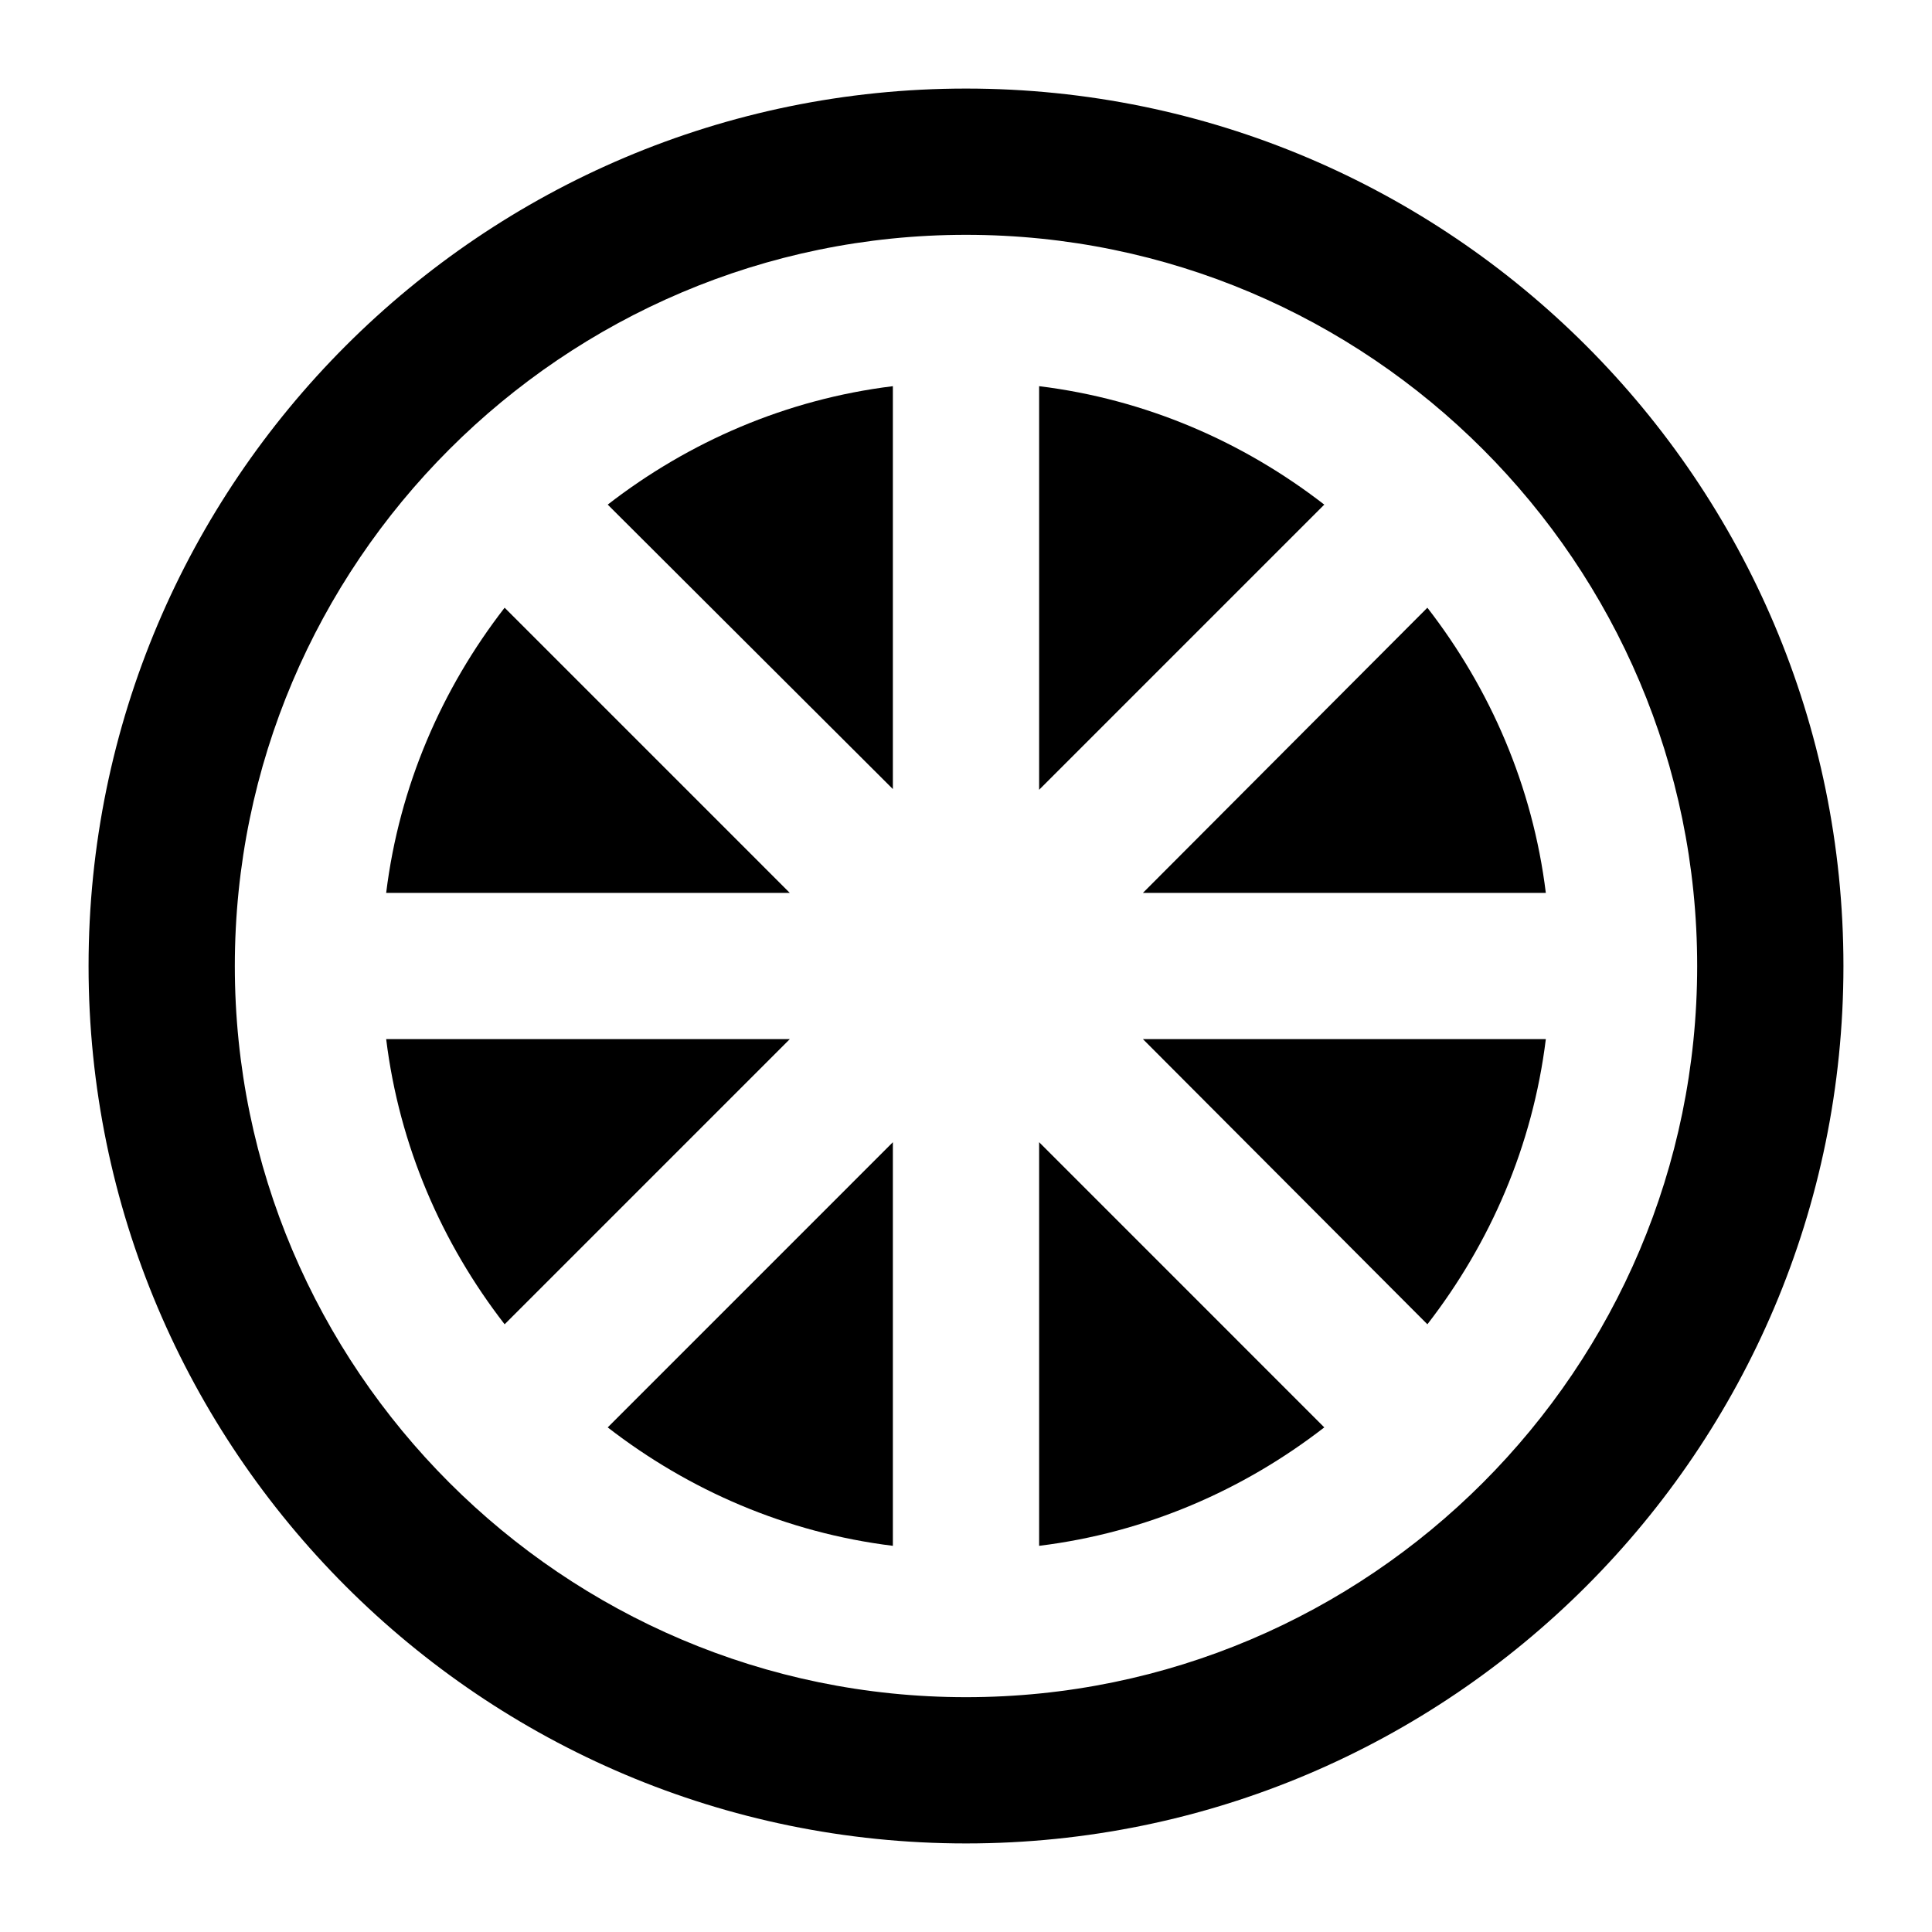
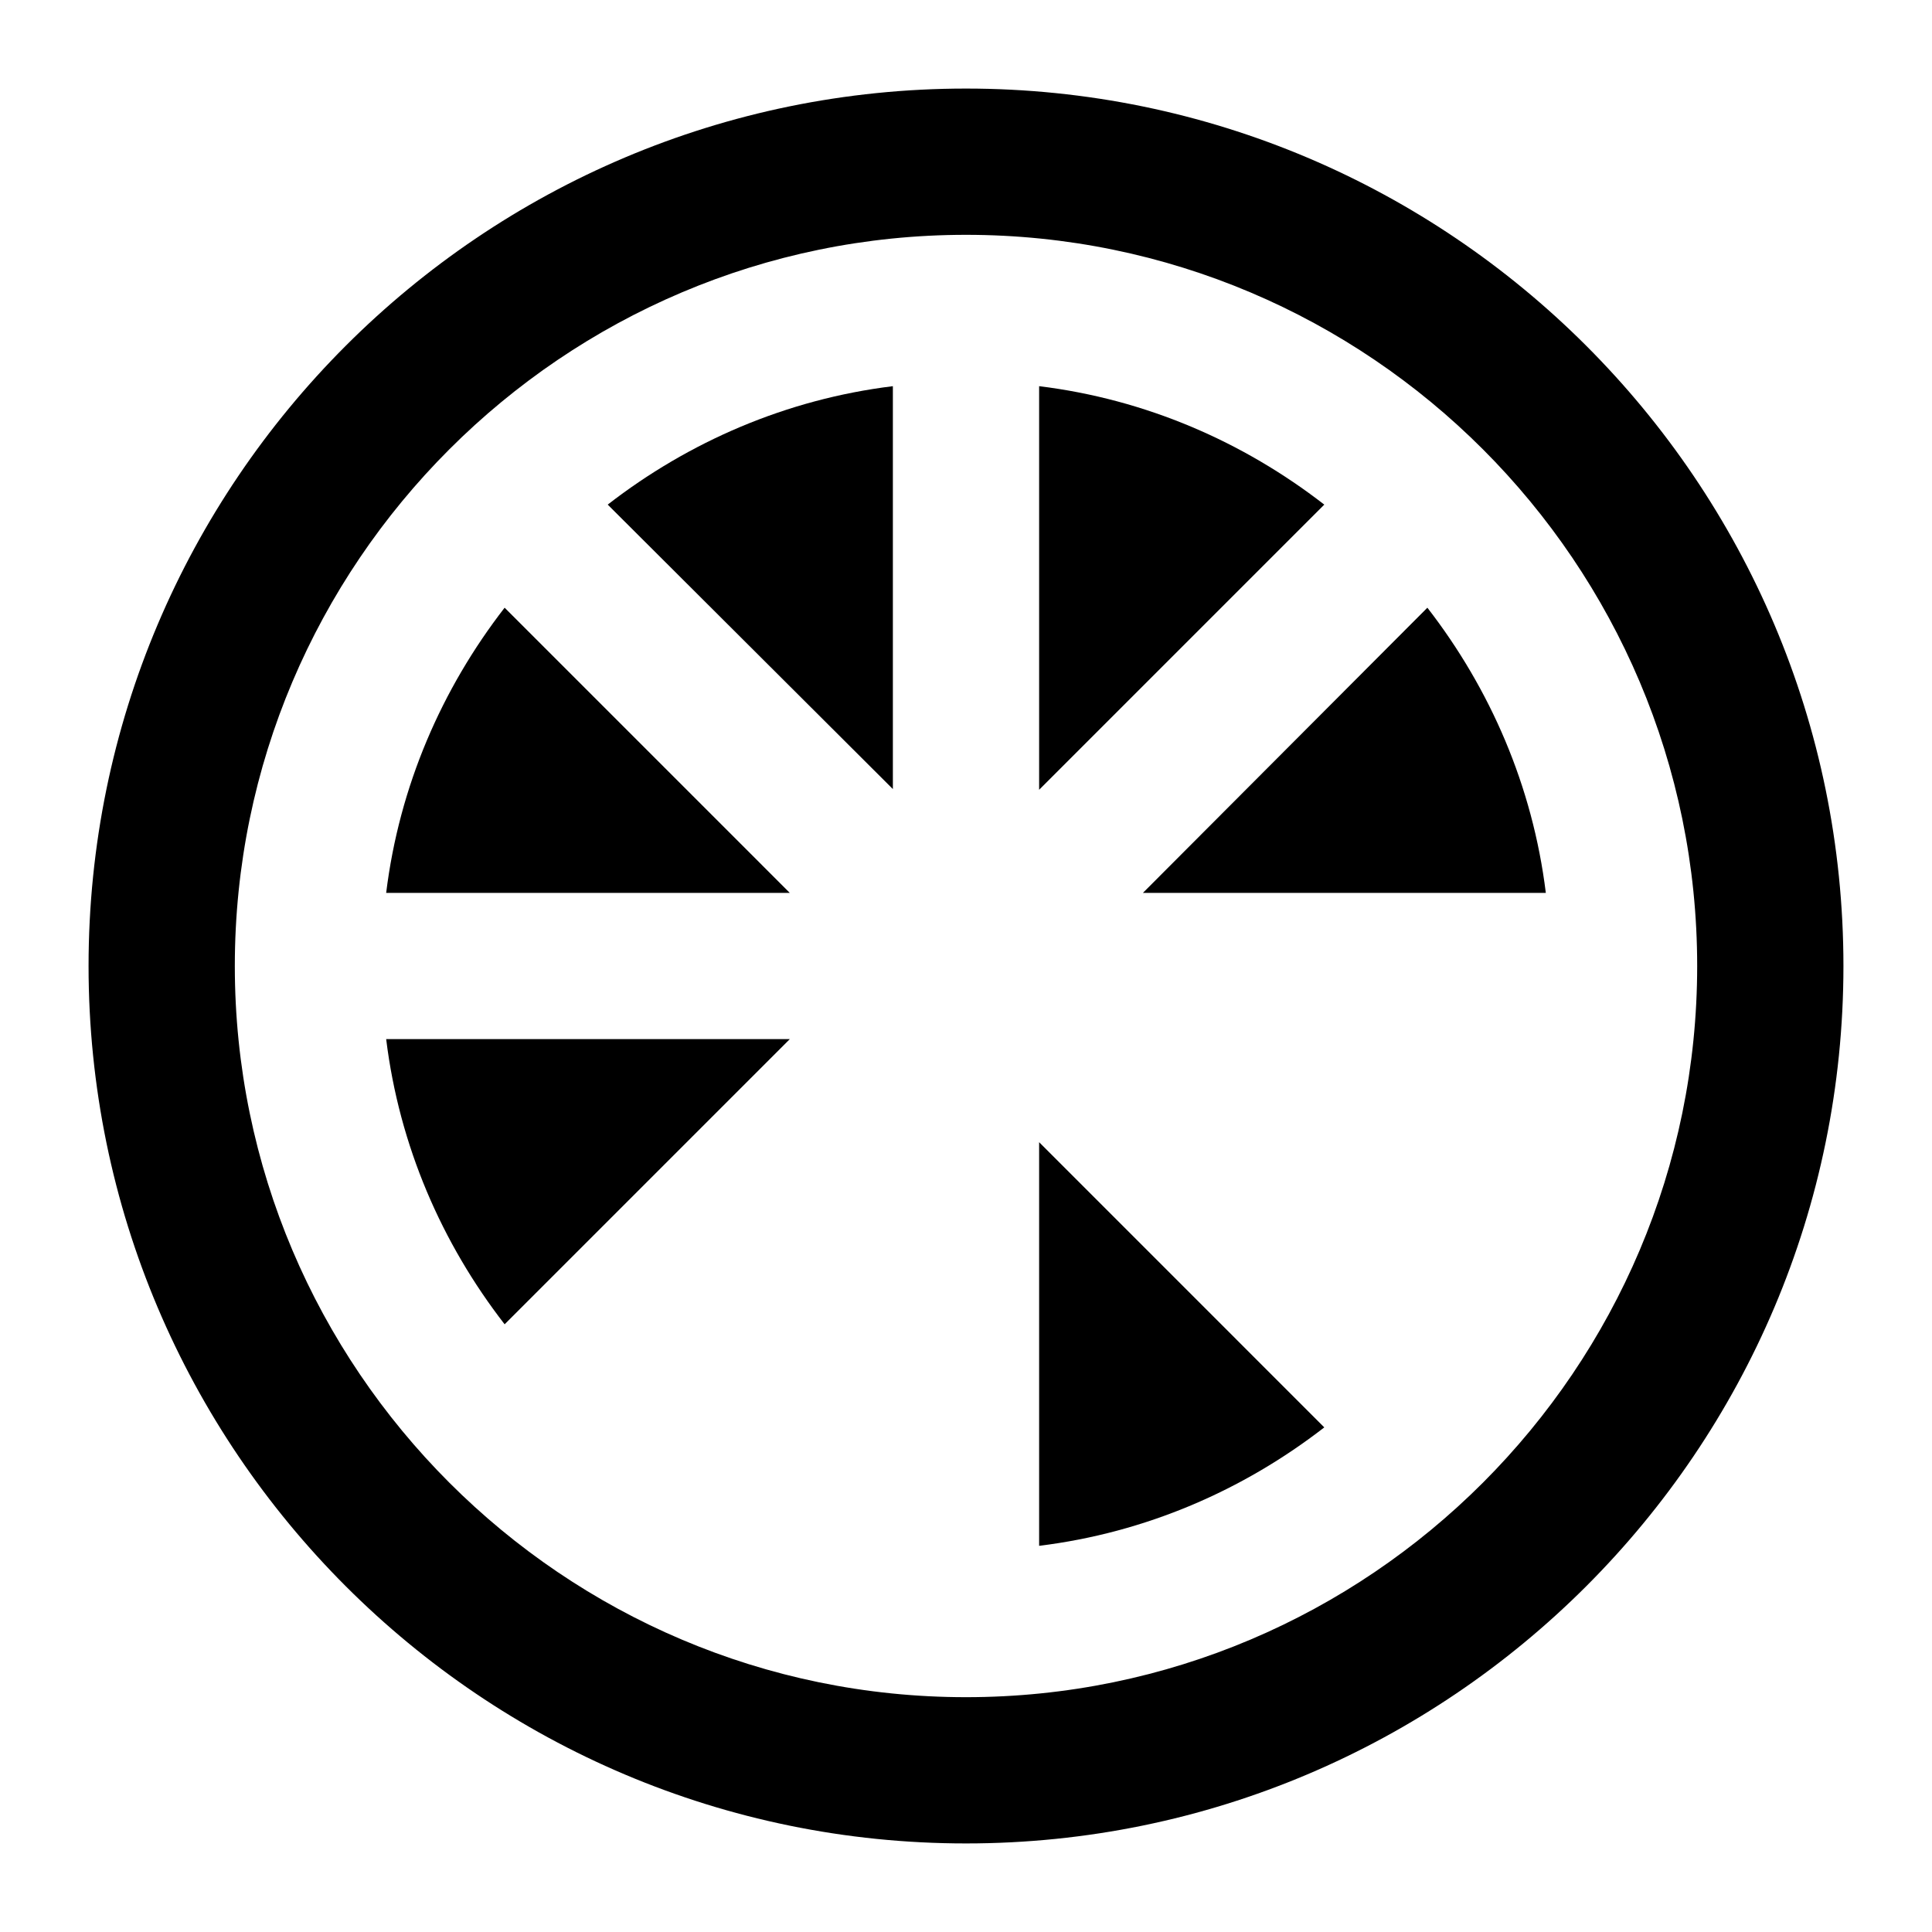
<svg xmlns="http://www.w3.org/2000/svg" fill="#000000" width="800px" height="800px" version="1.1" viewBox="144 144 512 512">
  <g>
-     <path d="m277.73 305.05c-16.664 21.508-27.906 47.281-31.391 75.57h106.96z" />
+     <path d="m277.73 305.05c-16.664 21.508-27.906 47.281-31.391 75.57h106.96" />
    <path d="m246.34 419.38c3.484 28.289 14.727 54.066 31.391 75.57l75.57-75.57z" />
    <path d="m380.62 353.11v-106.77c-28.289 3.484-54.062 14.723-75.57 31.387z" />
-     <path d="m380.62 553.66v-106.96l-75.57 75.574c21.508 16.66 47.281 27.898 75.57 31.387z" />
    <path d="m419.38 553.66c28.289-3.484 54.062-14.727 75.57-31.387l-75.57-75.578z" />
    <path d="m419.38 246.34v106.96l75.57-75.57c-21.508-16.668-47.277-27.906-75.57-31.391z" />
-     <path d="m522.27 494.95c16.664-21.504 27.902-47.277 31.391-75.57h-106.77z" />
    <path d="m553.66 380.62c-3.488-28.289-14.727-54.062-31.391-75.57l-75.379 75.57z" />
    <path d="m400 167.47c-128.28 0-232.53 104.25-232.53 232.53s104.25 232.53 232.53 232.53 232.53-104.25 232.53-232.53-104.25-232.53-232.53-232.53zm0 426.3c-106.77 0-193.77-87.004-193.77-193.77 0-106.77 87.004-193.77 193.77-193.77 106.96 0 193.77 87.004 193.77 193.77-0.004 106.77-86.809 193.77-193.77 193.77z" />
  </g>
</svg>